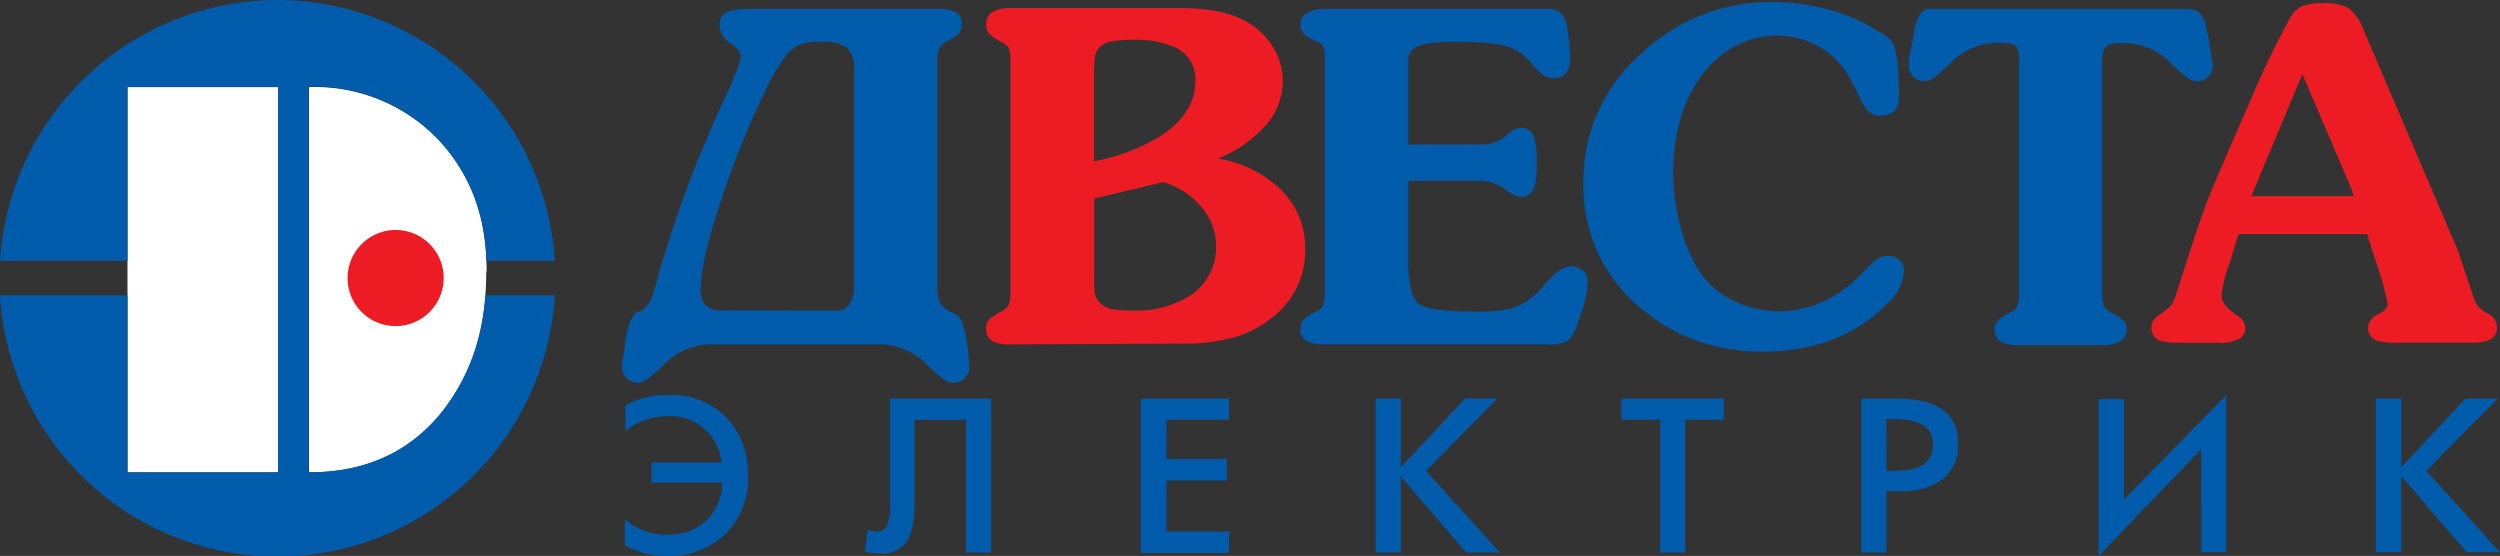
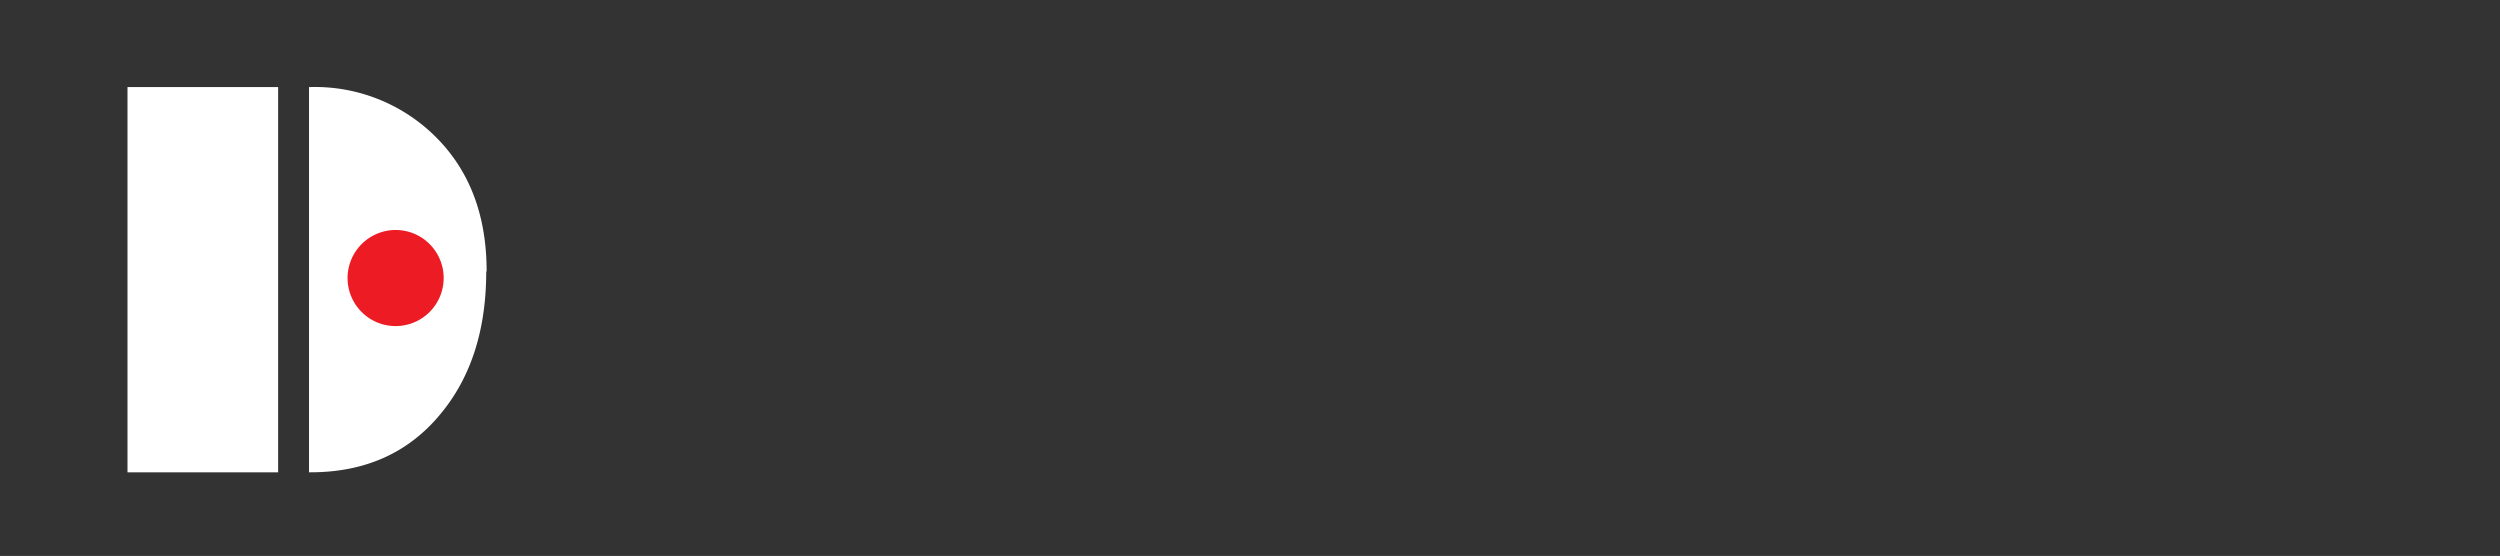
<svg xmlns="http://www.w3.org/2000/svg" viewBox="0 0 254.92 56.69">
  <rect x="0" y="0" width="254.92" height="56.69" fill="#333333" stroke="none" />
  <title>logo</title>
  <g id="Слой_2" data-name="Слой 2">
    <g id="Layer_1" data-name="Layer 1">
      <path d="M49.58,27.68q0,8.93-4.66,14.53-4.94,6-13.41,5.95V8.88a17.45,17.45,0,0,1,13,5.16q5.12,5.16,5.11,13.64ZM28.36,48.16H13V8.88H28.36Z" style="fill:#fff;fill-rule:evenodd" />
      <path d="M40.34,23.45a4.9,4.9,0,1,1-4.9,4.9A4.91,4.91,0,0,1,40.34,23.45Z" style="fill:#ed1c24;fill-rule:evenodd" />
-       <path d="M28.29,0A28.4,28.4,0,0,1,56.58,26.6h-7A18.19,18.19,0,0,0,44.47,14a17.45,17.45,0,0,0-13-5.16V48.16q8.47,0,13.41-5.95A21,21,0,0,0,49.49,30.1h7.09A28.34,28.34,0,0,1,0,30.1H13V48.16H28.36V8.88H13V26.6H0A28.41,28.41,0,0,1,28.29,0Z" style="fill:#005baa;fill-rule:evenodd" />
-       <path d="M205.89,6.89v-.6a2.88,2.88,0,0,0-.28-1.53q-.29-.39-1.59-.39a6.71,6.71,0,0,0-5,1.94c-1.3,1.29-2.16,1.94-2.6,1.94a1.57,1.57,0,0,1-1.78-1.78,3.83,3.83,0,0,1,.1-.86c.06-.27.11-.48.14-.63.15-.91.28-1.56.37-2a4,4,0,0,1,.7-1.75,1.47,1.47,0,0,1,.75-.31,8.93,8.93,0,0,1,.94,0h24.46c.34,0,.72,0,1.14,0a1.73,1.73,0,0,1,1,.33A3.25,3.25,0,0,1,225,3c.09.35.22,1,.37,2,.06.4.12.74.17,1s.07.43.07.49a1.57,1.57,0,0,1-1.78,1.78c-.44,0-1.3-.65-2.6-1.94a6.71,6.71,0,0,0-5-1.94c-.81,0-1.32.14-1.54.42a2.51,2.51,0,0,0-.33,1.5V30a3.64,3.64,0,0,0,.16,1.12,1.2,1.2,0,0,0,.68.7l.52.28a4.62,4.62,0,0,1,.86.64,1.19,1.19,0,0,1,.26.86,1.3,1.3,0,0,1-.68,1.22,3.27,3.27,0,0,1-1.61.37H205.7a3.6,3.6,0,0,1-1.66-.33,1.27,1.27,0,0,1-.63-1.26,1.29,1.29,0,0,1,.47-1.07l.65-.43.52-.28a1.15,1.15,0,0,0,.67-.7,3.34,3.34,0,0,0,.17-1.12V6.89ZM76.27,48.43a8,8,0,0,1-2.39,6.12,8.34,8.34,0,0,1-6,2.14,8.53,8.53,0,0,1-4.16-1.09V52.94A6.27,6.27,0,0,0,68,54.51a5.62,5.62,0,0,0,4-1.41,5.53,5.53,0,0,0,1.65-3.88H66.43V47.15h7.13a5.2,5.2,0,0,0-5.4-4.71,7.46,7.46,0,0,0-2.32.38A5.41,5.41,0,0,0,63.77,44V41.34a8.79,8.79,0,0,1,4.54-1.06A7.72,7.72,0,0,1,74,42.5a8.06,8.06,0,0,1,2.24,5.93Zm24.8,7.91H98.5V42.82H93.24v8.54A7.93,7.93,0,0,1,92.61,55a3,3,0,0,1-2.87,1.44,7.53,7.53,0,0,1-1.56-.19l.31-2.24a2.21,2.21,0,0,0,.89.18,1.09,1.09,0,0,0,1.05-.54,5.85,5.85,0,0,0,.33-2.4V40.64h10.31v15.7ZM125.35,42.8h-6.41v4h6.16V49h-6.16v5.19h6.39v2.19h-9V40.64h9V42.8Zm27.56,13.54h-3.4l-6.67-7.75v7.75h-2.57V40.64h2.57v7l6.56-7h3.28L145.41,48l7.5,8.31ZM175.78,42.8h-3.94V56.34h-2.56V42.8h-3.95V40.64h10.45V42.8Zm23.89,2.43a4.38,4.38,0,0,1-1.52,3.58,6.48,6.48,0,0,1-4.26,1.26h-1.53v6.27h-2.57V40.64h3.6q6.29,0,6.28,4.59Zm-2.58.07q0-2.56-3.87-2.56h-.86V48h1q3.73,0,3.73-2.67Zm29.91,11h-2.55V45.81L214,56.69v-16h2.58V50.92L227,40.28V56.34Zm27.92,0h-3.41l-6.66-7.75v7.75h-2.58V40.64h2.58v7l6.56-7h3.28L247.41,48l7.51,8.31ZM65.47,31.68a3.33,3.33,0,0,0,.84-1A11.8,11.8,0,0,0,66.87,29q1.36-4.9,3.14-9.72,1.44-3.91,4-9.52c.31-.66.65-1.42,1-2.31a7,7,0,0,0,.53-1.66c0-.44-.35-.91-1.07-1.4A2.24,2.24,0,0,1,73.37,2.5c0-1.06.88-1.59,2.62-1.59H95.78a3.77,3.77,0,0,1,1.66.32,1.3,1.3,0,0,1,.63,1.27,1.3,1.3,0,0,1-.47,1.07L96.94,4l-.51.28a1.5,1.5,0,0,0-.61.59,2.6,2.6,0,0,0-.23,1.24V29.2a3.45,3.45,0,0,0,.35,1.85,3.07,3.07,0,0,0,1.38.91,1.61,1.61,0,0,1,.79.94A9.7,9.7,0,0,1,98.6,35a16.88,16.88,0,0,1,.22,2.23A1.57,1.57,0,0,1,97,39c-.44,0-1.3-.64-2.6-1.94a6.74,6.74,0,0,0-5-1.94H72.81a6.74,6.74,0,0,0-5,1.94c-1.29,1.3-2.16,1.94-2.6,1.94a1.57,1.57,0,0,1-1.77-1.78,5.26,5.26,0,0,1,.11-.9c.08-.38.12-.58.12-.61A9.24,9.24,0,0,1,64,33.66a3.52,3.52,0,0,1,.82-1.75.48.48,0,0,1,.19-.09,1.71,1.71,0,0,1,.42-.14Zm19.74,0A1.57,1.57,0,0,0,86.63,31a3.2,3.2,0,0,0,.45-1.8v-22A3.06,3.06,0,0,0,86.4,4.9a4,4,0,0,0-2.64-.63h-.94A3.61,3.61,0,0,0,80,5.86a24.54,24.54,0,0,0-2.25,4,89.63,89.63,0,0,0-4.3,10.8q-2,6-2,8.89a2.33,2.33,0,0,0,.47,1.56,2.45,2.45,0,0,0,1.87.54Zm58.39-5.1c0,2.4.36,3.87,1.08,4.4s2.67.79,5.85.79a14.15,14.15,0,0,0,3.6-.32,6.67,6.67,0,0,0,3-2A17.76,17.76,0,0,1,158.48,28a2.7,2.7,0,0,1,1.73-.84,1.83,1.83,0,0,1,1.17.42,1.39,1.39,0,0,1,.51,1.12,8.36,8.36,0,0,1-.33,2.16,18.19,18.19,0,0,1-.7,2.1,3.66,3.66,0,0,1-1,1.8,4.19,4.19,0,0,1-2.13.35H134.9a3.63,3.63,0,0,1-1.66-.33,1.27,1.27,0,0,1-.63-1.26,1.29,1.29,0,0,1,.47-1.07l.65-.43.52-.28a1.2,1.2,0,0,0,.68-.7,3.36,3.36,0,0,0,.16-1.12V6.05A3.77,3.77,0,0,0,135,4.9a1.28,1.28,0,0,0-.7-.67L133.73,4a5.11,5.11,0,0,1-.79-.56,1.22,1.22,0,0,1-.33-.92,1.28,1.28,0,0,1,.68-1.2A3.39,3.39,0,0,1,134.9.91h23.2a1.74,1.74,0,0,1,1.19.56,4.12,4.12,0,0,1,.61,2,18.58,18.58,0,0,1,.21,2.48,2.48,2.48,0,0,1-.39,1.45,1.49,1.49,0,0,1-1.29.56,1.76,1.76,0,0,1-1.12-.35,7,7,0,0,1-1.1-1.1,6.41,6.41,0,0,0-1.29-1.19,4.48,4.48,0,0,0-1.49-.66,13.26,13.26,0,0,0-2.23-.3q-1.38-.09-2.55-.09c-.81,0-1.55,0-2.22.07a6.33,6.33,0,0,0-1.66.3c-.78.31-1.17.78-1.17,1.4v8.7h7.07a4.21,4.21,0,0,0,2.87-.86,2.71,2.71,0,0,1,1.52-.87,1.43,1.43,0,0,1,1.41,1.17,7.45,7.45,0,0,1,.23,2.06V17a6.55,6.55,0,0,1-.23,2,1.41,1.41,0,0,1-1.41,1.08,3,3,0,0,1-1.63-.82,4.3,4.3,0,0,0-2.76-.82H143.6v8.09ZM186.44,5.4a8.06,8.06,0,0,1,1.73,1.82,21.32,21.32,0,0,1,1.15,2.08c.45.92.74,1.47.86,1.66a1.85,1.85,0,0,0,1.45.84c1.31,0,2-.6,2-1.82,0-.66,0-1.55-.09-2.69a10,10,0,0,0-.33-2.41,2.33,2.33,0,0,0-.84-1.17,4.55,4.55,0,0,0-.7-.42A17.13,17.13,0,0,0,186.53,1,21.38,21.38,0,0,0,180.78.2a19.27,19.27,0,0,0-13.54,5.36,17.16,17.16,0,0,0-5.78,13.07A16.05,16.05,0,0,0,167,31.17a18.72,18.72,0,0,0,12.91,4.67,20.66,20.66,0,0,0,5-.6,16.22,16.22,0,0,0,4.44-1.83A13.78,13.78,0,0,0,192.38,31a5,5,0,0,0,1.78-3.28,1.59,1.59,0,0,0-1.64-1.63,2.16,2.16,0,0,0-1.26.42c-.1.06-.63.57-1.59,1.54a12,12,0,0,1-3.77,2.69,10.43,10.43,0,0,1-4.33,1,10.85,10.85,0,0,1-4.95-1.15A8.7,8.7,0,0,1,173,27.19a16.63,16.63,0,0,1-1.75-4.51,20.62,20.62,0,0,1-.64-5,20.29,20.29,0,0,1,.64-5.17A13.87,13.87,0,0,1,173.3,8a10.44,10.44,0,0,1,3.5-3.23,9.25,9.25,0,0,1,4.54-1.14,8.26,8.26,0,0,1,2.67.47A8.37,8.37,0,0,1,186.44,5.4Z" style="fill:#005baa;fill-rule:evenodd" />
-       <path d="M222.74,34.94h-.8a4.91,4.91,0,0,1-1.73-.23,1.36,1.36,0,0,1-.84-1.36,1.17,1.17,0,0,1,.23-.72,3.24,3.24,0,0,1,.8-.68,5.86,5.86,0,0,0,.84-.66,2.33,2.33,0,0,0,.51-.84l1.69-5.24c.68-2.15,1.42-4.19,2.2-6.12Q225.91,18.43,230,9c1.12-2.56,2.28-4.91,3.46-7.06A3,3,0,0,1,234.76.61a6,6,0,0,1,2.15-.28,4.79,4.79,0,0,1,2.64.54,5.44,5.44,0,0,1,1.52,2.32l9.59,22.45,1.63,4.86a2.74,2.74,0,0,0,.5.86,5.79,5.79,0,0,0,1,.68,1.46,1.46,0,0,1,.8,1.31,1.26,1.26,0,0,1-.66,1.26,3.86,3.86,0,0,1-1.73.33h-7.9a6.61,6.61,0,0,1-1.83-.18,1.31,1.31,0,0,1-1-1.31,1.57,1.57,0,0,1,1-1.38c.67-.36,1-.7,1-1a24.34,24.34,0,0,0-1.12-4.12l-.75-2.33-.23-.75h-13.1l-1,3.18a12.6,12.6,0,0,0-.75,3.08c0,.66.54,1.35,1.63,2.06a1.51,1.51,0,0,1,.8,1.27,1.23,1.23,0,0,1-.61,1.09,4.34,4.34,0,0,1-2.24.4h-3.32Zm-119.88.18a3.45,3.45,0,0,1-1.66-.34,1.31,1.31,0,0,1-.63-1.28,1.34,1.34,0,0,1,.46-1.09,7.63,7.63,0,0,0,.66-.43l.51-.28a1.17,1.17,0,0,0,.68-.7,3.3,3.3,0,0,0,.16-1.11V6.16A3.48,3.48,0,0,0,102.9,5a1.28,1.28,0,0,0-.7-.67l-.51-.28a5.23,5.23,0,0,1-.8-.58,1.3,1.3,0,0,1-.32-1,1.34,1.34,0,0,1,.67-1.26,3.21,3.21,0,0,1,1.62-.38h17a21.26,21.26,0,0,1,4.45.35,10.74,10.74,0,0,1,2.76,1,7.58,7.58,0,0,1,2.73,2.6,6.63,6.63,0,0,1,1,3.58,6.91,6.91,0,0,1-2.11,4.81,12.82,12.82,0,0,1-4.49,3,12,12,0,0,1,6.23,3,8.25,8.25,0,0,1,2.66,6.22,8.62,8.62,0,0,1-3.65,7.2,10.74,10.74,0,0,1-3.86,1.87,17.67,17.67,0,0,1-4.6.57Zm8.7-18.67a20.17,20.17,0,0,0,6.68-2.52c2.44-1.56,3.65-3.45,3.65-5.66a3.56,3.56,0,0,0-2.1-3.46,10.06,10.06,0,0,0-4.3-.75,13.14,13.14,0,0,0-2.06.14,2.24,2.24,0,0,0-1.29.61,1.82,1.82,0,0,0-.51,1.07,13.79,13.79,0,0,0-.07,1.59v9Zm0,11.84a11.44,11.44,0,0,0,.09,1.68,1.8,1.8,0,0,0,.61,1,2.36,2.36,0,0,0,1.31.58,13.11,13.11,0,0,0,1.92.12,10.26,10.26,0,0,0,5.8-1.5A5.81,5.81,0,0,0,124,25.06,6,6,0,0,0,122.41,21a7.88,7.88,0,0,0-3.84-2.43l-7,1.68v8.05ZM240,20l-.23-.75-5-11.69L229.56,20Z" style="fill:#ed1c24;fill-rule:evenodd" />
    </g>
  </g>
</svg>